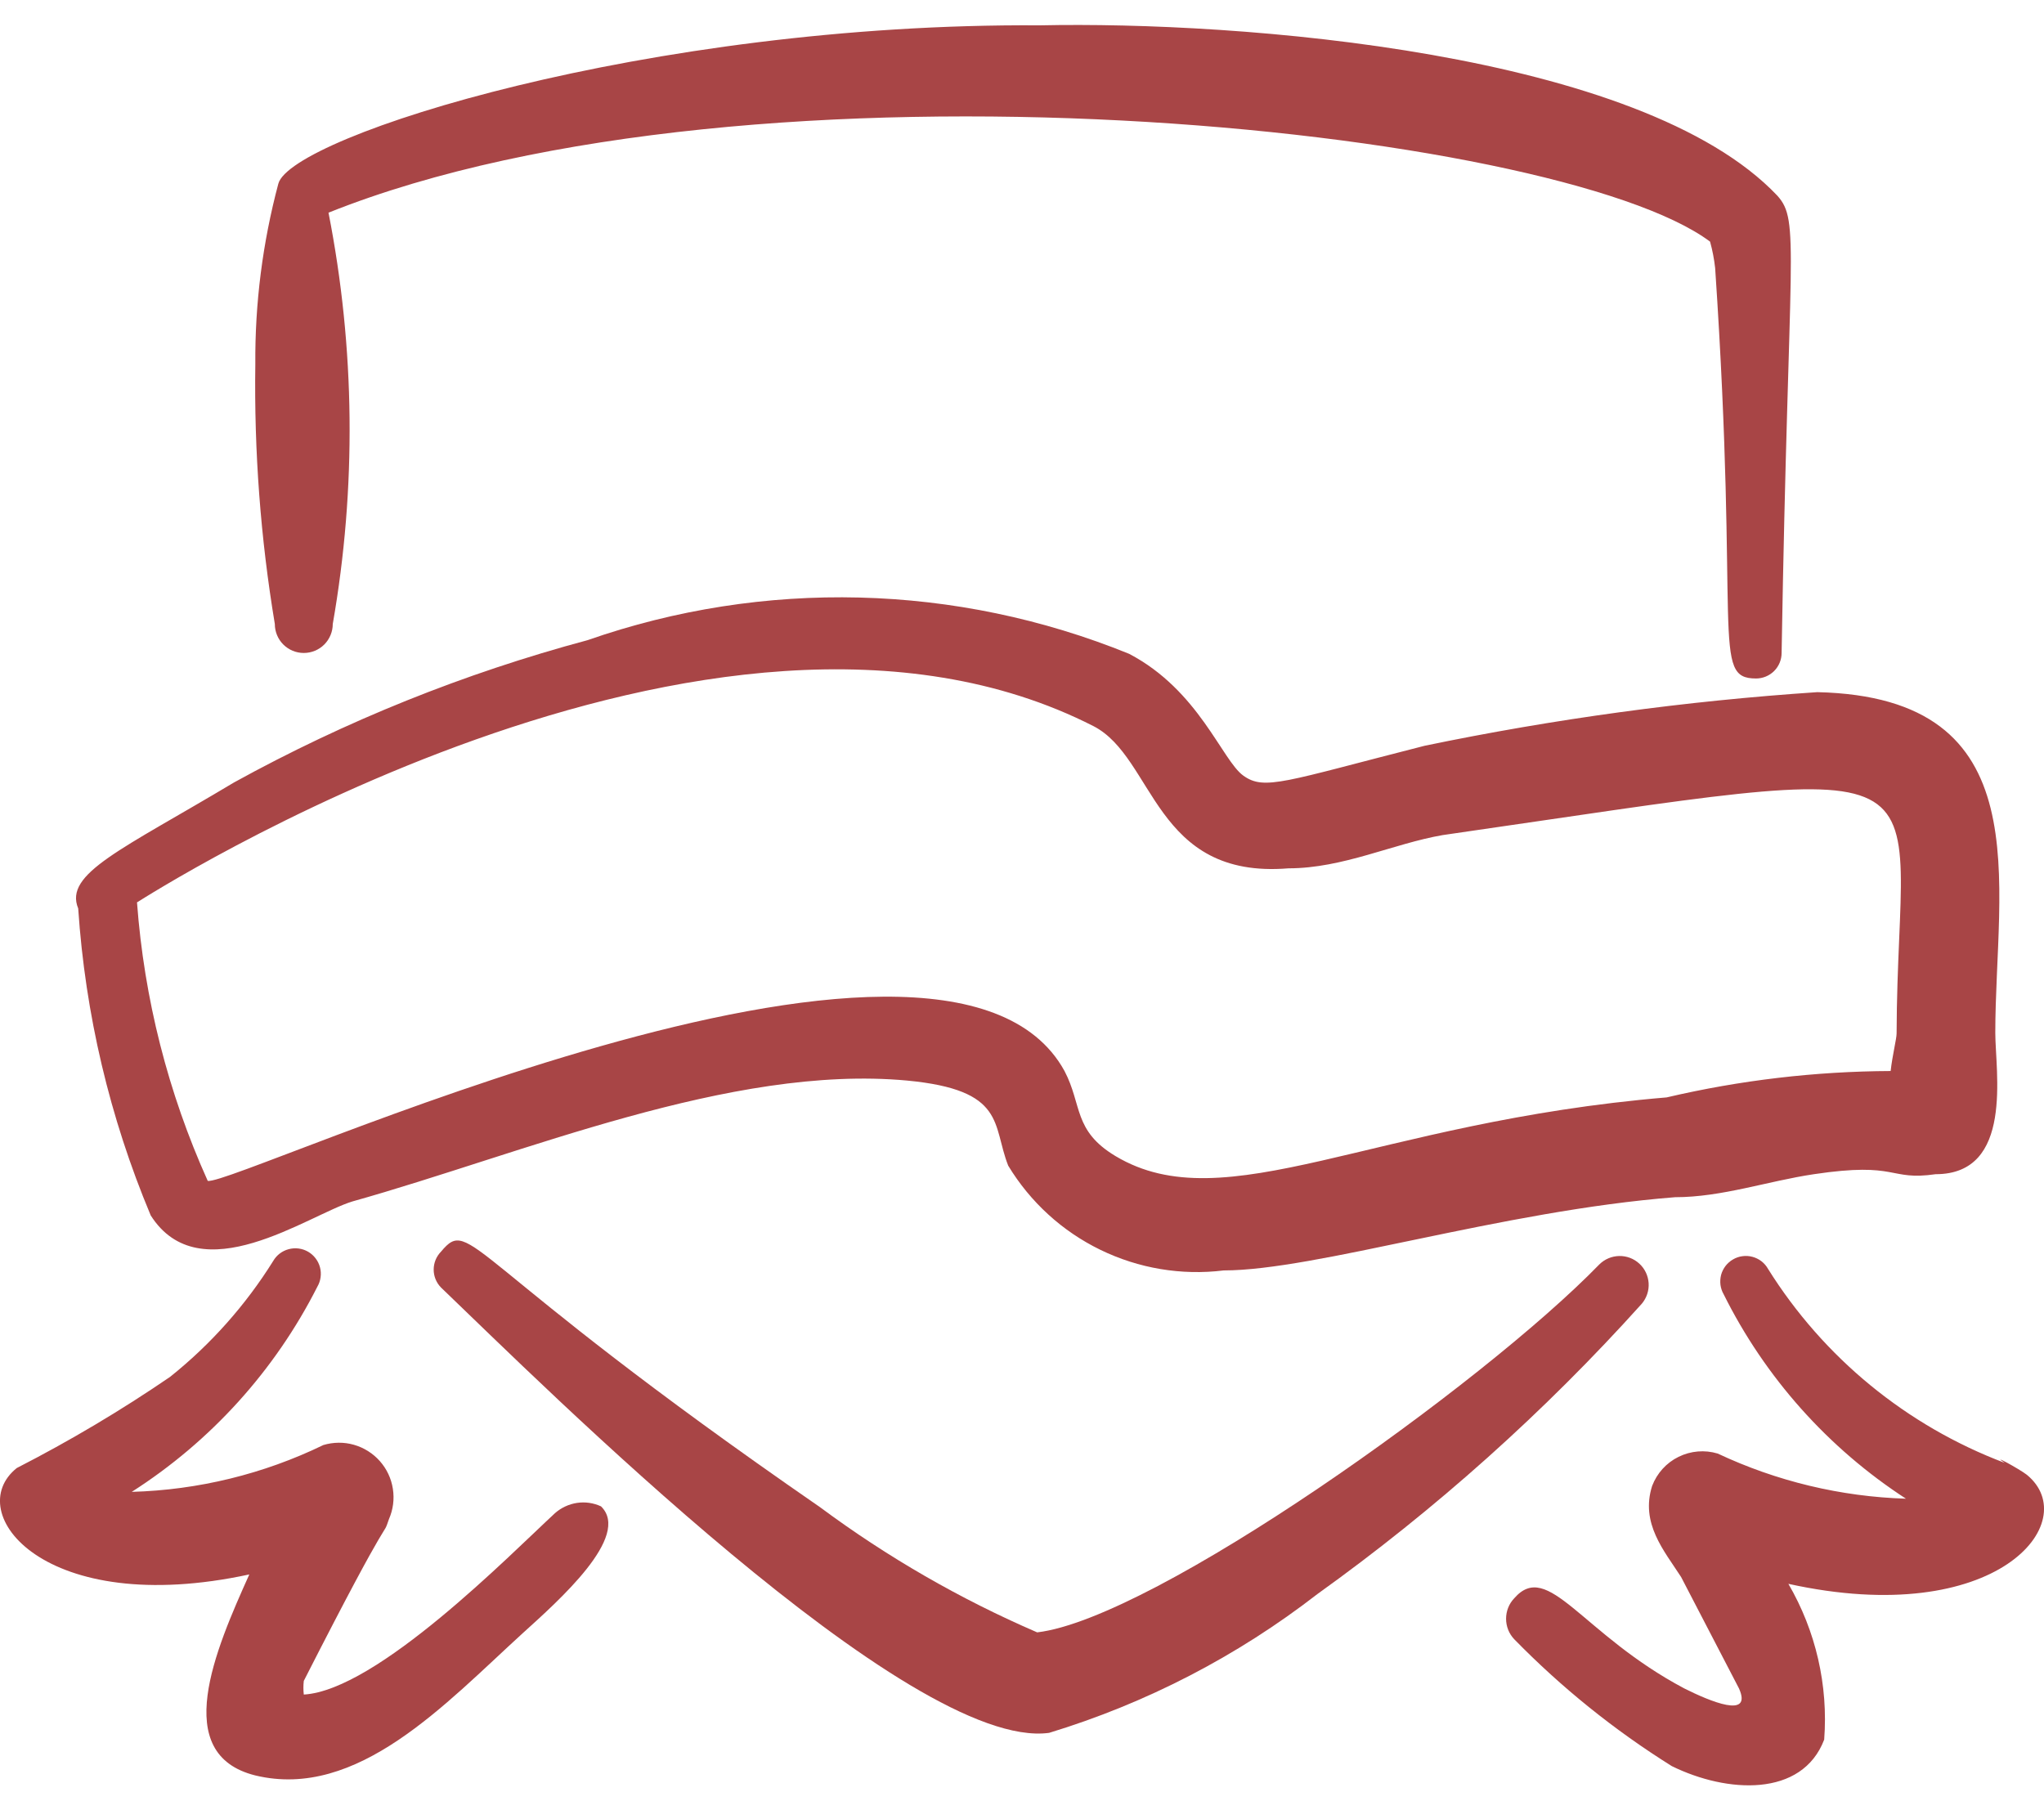
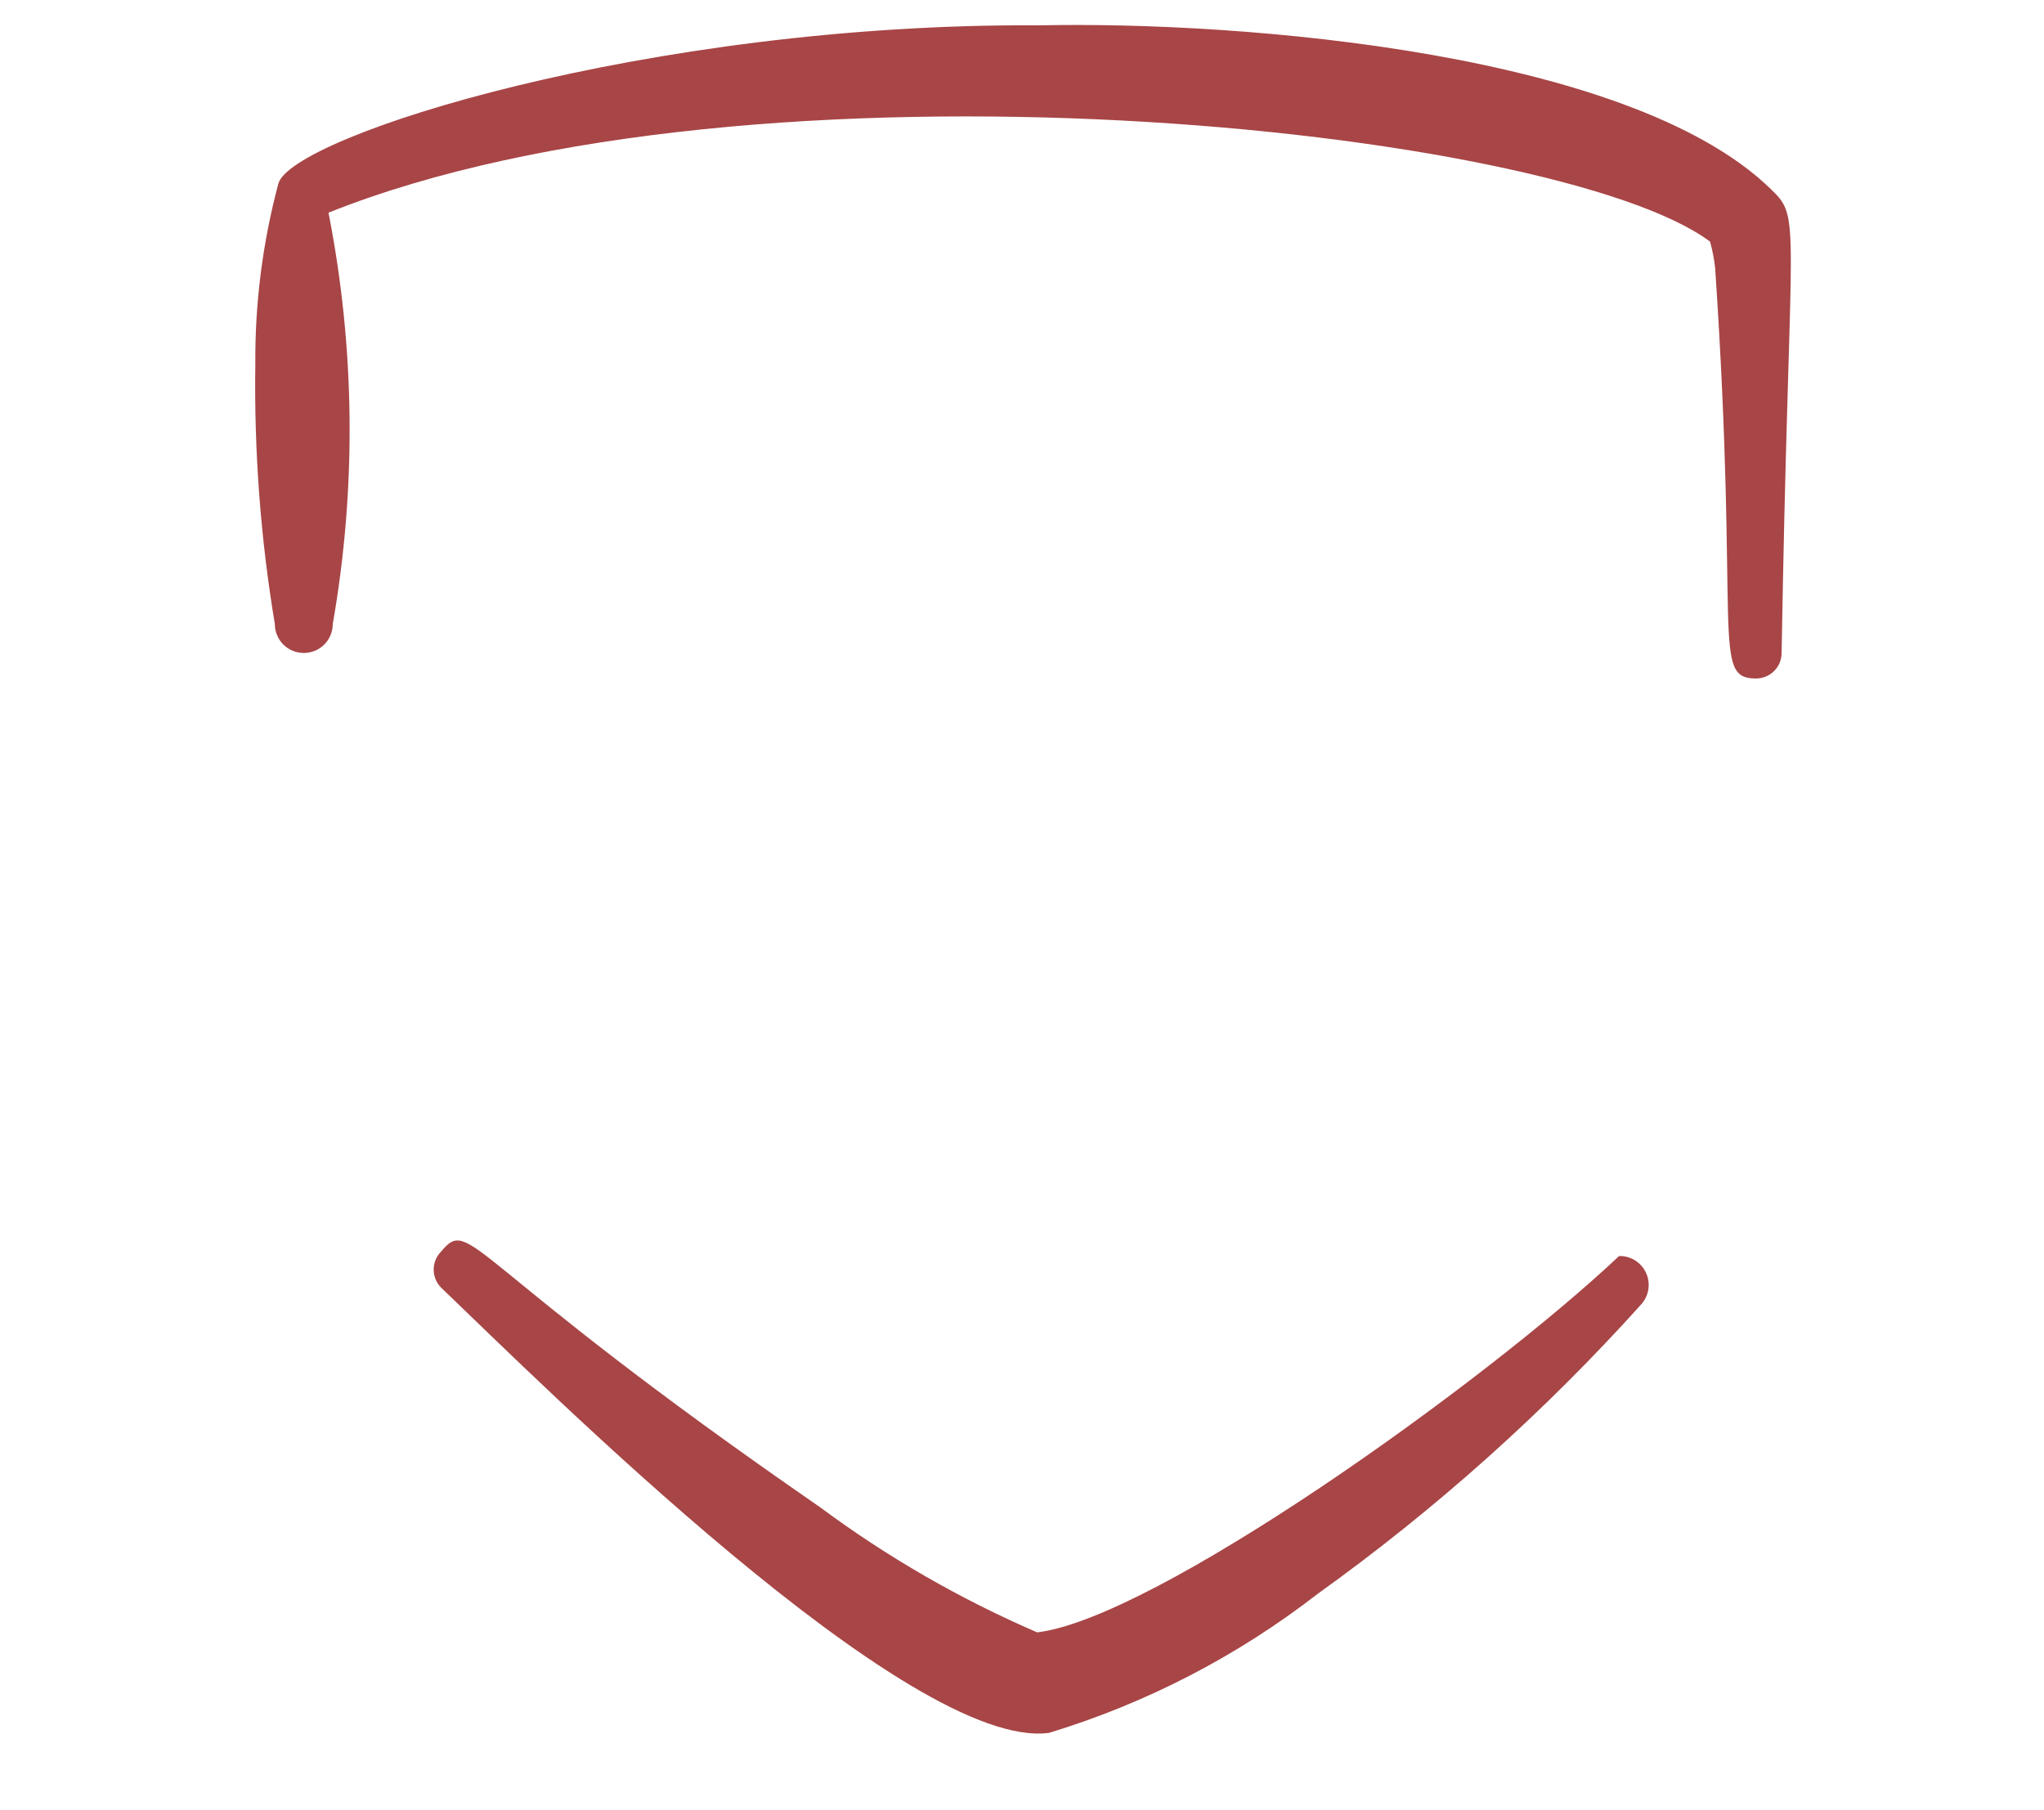
<svg xmlns="http://www.w3.org/2000/svg" width="35" height="31" viewBox="0 0 35 31" fill="none">
-   <path fill-rule="evenodd" clip-rule="evenodd" d="M4.706 10.686C4.706 10.818 4.758 10.944 4.851 11.037C4.944 11.13 5.07 11.182 5.202 11.182C5.333 11.182 5.46 11.13 5.553 11.037C5.645 10.944 5.698 10.818 5.698 10.686C6.106 8.353 6.081 5.965 5.625 3.642C12.916 0.726 26.67 2.184 29.282 4.138C29.323 4.286 29.352 4.437 29.369 4.59C29.792 10.876 29.297 11.619 30.069 11.619C30.185 11.619 30.297 11.573 30.379 11.491C30.461 11.409 30.507 11.298 30.507 11.182C30.624 4.24 30.828 3.788 30.434 3.351C28.101 0.886 21.217 0.361 17.803 0.434C11.11 0.39 4.985 2.33 4.766 3.146C4.497 4.155 4.364 5.195 4.372 6.238C4.35 7.728 4.461 9.216 4.706 10.686ZM28.114 22.325C28.196 22.227 28.238 22.101 28.23 21.974C28.222 21.846 28.165 21.726 28.071 21.64C27.977 21.553 27.853 21.506 27.725 21.509C27.597 21.512 27.475 21.564 27.385 21.654C25.387 23.71 19.758 27.721 17.76 27.954C16.442 27.385 15.194 26.666 14.041 25.81C7.916 21.581 8.076 20.808 7.551 21.435C7.471 21.517 7.426 21.627 7.426 21.742C7.426 21.856 7.471 21.966 7.551 22.048C9.301 23.725 15.587 29.996 17.964 29.675C19.627 29.169 21.184 28.363 22.558 27.298C24.584 25.846 26.447 24.179 28.114 22.325Z" fill="#A84546" />
-   <path fill-rule="evenodd" clip-rule="evenodd" d="M2.577 20.808C3.423 22.15 5.275 20.808 6.033 20.575C8.95 19.758 12.508 18.227 15.528 18.504C17.235 18.665 16.987 19.262 17.264 19.962C17.641 20.585 18.189 21.086 18.844 21.404C19.498 21.722 20.231 21.845 20.953 21.756C22.528 21.756 25.707 20.735 28.683 20.502C29.485 20.502 30.272 20.225 31.06 20.108C32.518 19.89 32.328 20.225 33.145 20.108C34.487 20.108 34.166 18.344 34.166 17.688C34.166 15.121 34.968 11.94 31.118 11.853C28.859 12.004 26.612 12.311 24.395 12.771C21.989 13.384 21.653 13.544 21.289 13.282C20.924 13.019 20.53 11.823 19.335 11.197C16.374 9.992 13.077 9.909 10.06 10.963C7.951 11.529 5.918 12.346 4.008 13.399C2.083 14.551 1.091 14.959 1.339 15.557C1.46 17.364 1.878 19.137 2.578 20.807M18.724 12.435C19.774 12.974 19.759 15.06 22.063 14.87C22.997 14.87 23.857 14.447 24.703 14.301C33.803 12.989 32.49 12.843 32.476 17.699C32.476 17.787 32.403 18.078 32.374 18.341C31.083 18.347 29.797 18.498 28.538 18.793C23.492 19.216 20.984 20.922 19.103 19.799C18.374 19.362 18.534 18.924 18.228 18.341C16.172 14.593 4.009 20.324 3.557 20.222C2.878 18.715 2.468 17.101 2.346 15.453C2.492 15.366 12.205 9.11 18.724 12.435Z" fill="#A84546" />
-   <path fill-rule="evenodd" clip-rule="evenodd" d="M9.504 25.912C8.731 26.627 6.456 28.946 5.202 29.019C5.193 28.941 5.193 28.863 5.202 28.785C6.791 25.665 6.529 26.394 6.66 26.015C6.732 25.851 6.755 25.671 6.727 25.495C6.7 25.319 6.622 25.154 6.504 25.021C6.386 24.888 6.232 24.791 6.061 24.742C5.89 24.693 5.708 24.695 5.537 24.746C4.513 25.243 3.394 25.516 2.256 25.548C3.611 24.682 4.709 23.468 5.435 22.033C5.493 21.933 5.509 21.813 5.479 21.701C5.449 21.589 5.375 21.493 5.275 21.435C5.174 21.377 5.055 21.362 4.943 21.392C4.83 21.422 4.735 21.495 4.677 21.596C4.205 22.352 3.608 23.023 2.912 23.579C2.071 24.154 1.196 24.674 0.287 25.14C-0.661 25.898 0.754 27.721 4.269 26.962C3.685 28.26 2.912 30.04 4.371 30.404C6.121 30.827 7.623 29.179 8.95 27.969C9.562 27.415 10.816 26.306 10.291 25.796C10.163 25.737 10.02 25.716 9.88 25.737C9.741 25.758 9.61 25.819 9.504 25.912ZM34.707 25.256C34.576 25.154 34.065 24.877 34.328 25.052C32.649 24.418 31.224 23.249 30.273 21.727C30.245 21.677 30.207 21.634 30.161 21.598C30.115 21.563 30.063 21.538 30.008 21.523C29.952 21.508 29.894 21.504 29.837 21.512C29.78 21.519 29.725 21.538 29.676 21.567C29.626 21.595 29.582 21.634 29.547 21.679C29.512 21.725 29.486 21.777 29.471 21.832C29.457 21.888 29.453 21.946 29.46 22.003C29.468 22.06 29.486 22.115 29.515 22.165C30.224 23.589 31.302 24.798 32.636 25.665C31.52 25.63 30.423 25.367 29.413 24.892C29.191 24.825 28.951 24.845 28.743 24.948C28.534 25.05 28.373 25.229 28.29 25.446C28.086 26.087 28.494 26.554 28.786 27.006L29.778 28.916C30.011 29.442 29.282 29.135 28.844 28.916C27.08 27.983 26.511 26.7 25.928 27.371C25.838 27.465 25.789 27.591 25.789 27.721C25.789 27.851 25.838 27.976 25.928 28.071C26.738 28.9 27.643 29.629 28.626 30.244C29.573 30.71 30.857 30.783 31.236 29.791C31.307 28.86 31.093 27.93 30.623 27.123C34.197 27.91 35.684 26.058 34.707 25.256Z" fill="#A84546" />
+   <path fill-rule="evenodd" clip-rule="evenodd" d="M4.706 10.686C4.706 10.818 4.758 10.944 4.851 11.037C4.944 11.13 5.07 11.182 5.202 11.182C5.333 11.182 5.46 11.13 5.553 11.037C5.645 10.944 5.698 10.818 5.698 10.686C6.106 8.353 6.081 5.965 5.625 3.642C12.916 0.726 26.67 2.184 29.282 4.138C29.323 4.286 29.352 4.437 29.369 4.59C29.792 10.876 29.297 11.619 30.069 11.619C30.185 11.619 30.297 11.573 30.379 11.491C30.461 11.409 30.507 11.298 30.507 11.182C30.624 4.24 30.828 3.788 30.434 3.351C28.101 0.886 21.217 0.361 17.803 0.434C11.11 0.39 4.985 2.33 4.766 3.146C4.497 4.155 4.364 5.195 4.372 6.238C4.35 7.728 4.461 9.216 4.706 10.686ZM28.114 22.325C28.196 22.227 28.238 22.101 28.23 21.974C28.222 21.846 28.165 21.726 28.071 21.64C27.977 21.553 27.853 21.506 27.725 21.509C25.387 23.71 19.758 27.721 17.76 27.954C16.442 27.385 15.194 26.666 14.041 25.81C7.916 21.581 8.076 20.808 7.551 21.435C7.471 21.517 7.426 21.627 7.426 21.742C7.426 21.856 7.471 21.966 7.551 22.048C9.301 23.725 15.587 29.996 17.964 29.675C19.627 29.169 21.184 28.363 22.558 27.298C24.584 25.846 26.447 24.179 28.114 22.325Z" fill="#A84546" />
</svg>